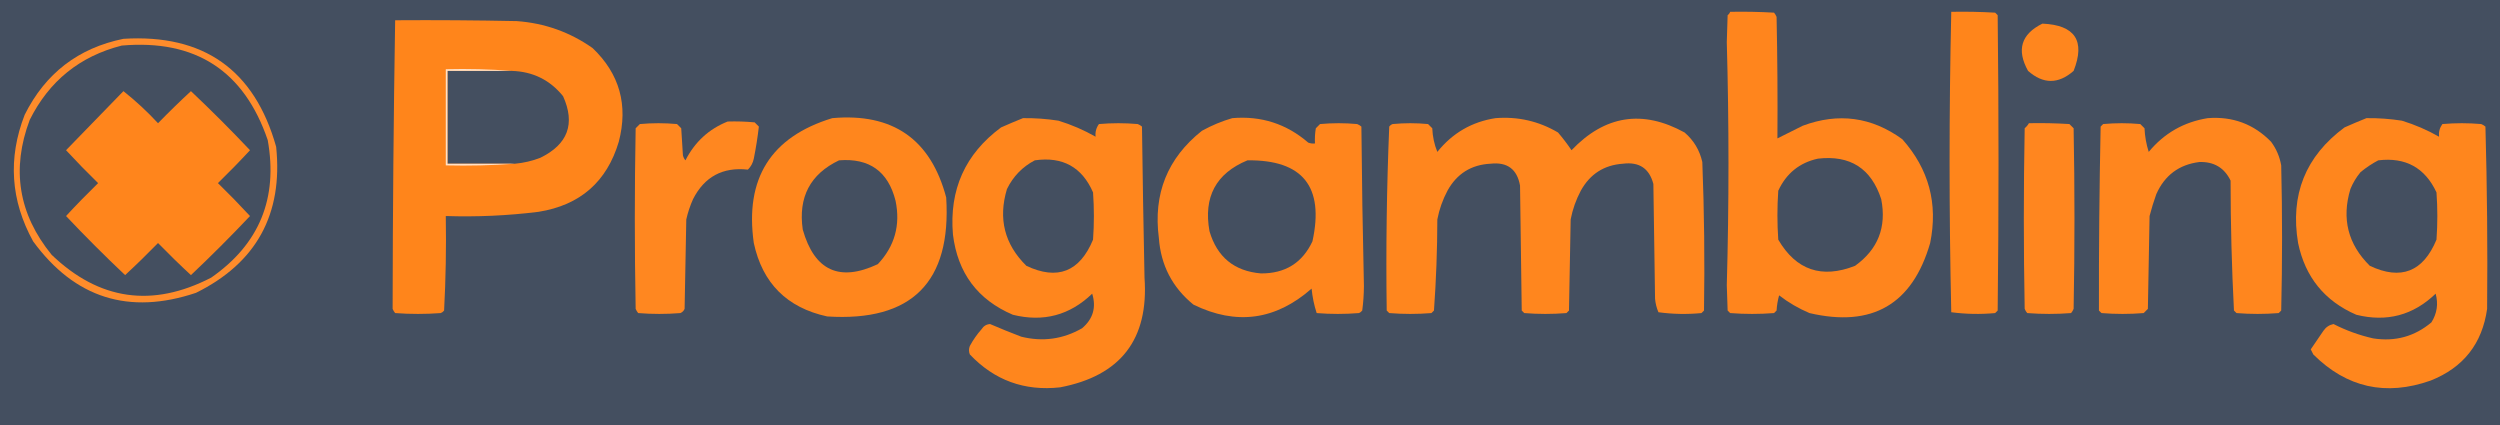
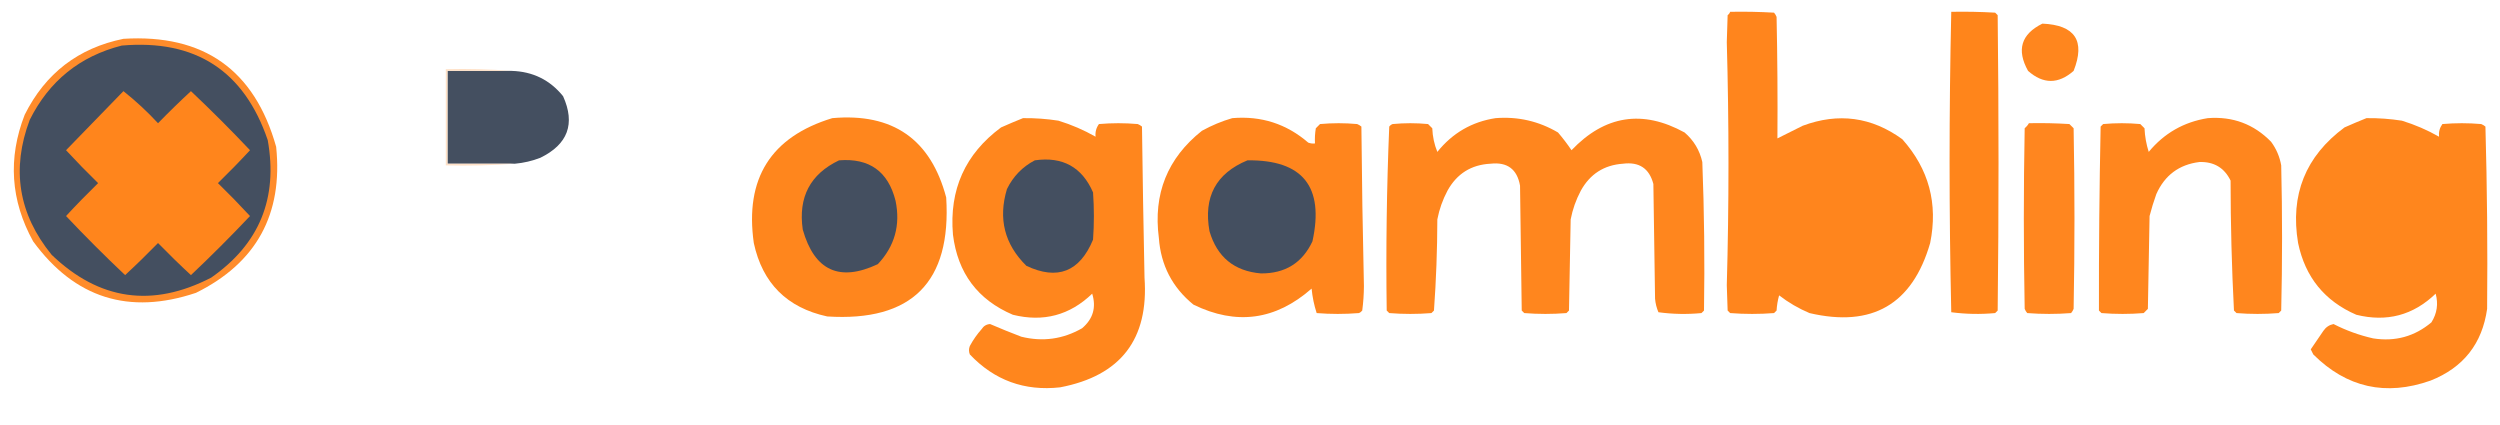
<svg xmlns="http://www.w3.org/2000/svg" viewBox="257.371 629.5 1481.259 252" style="max-height: 500px" version="1.1" width="1481.259" height="252">
  <g>
-     <path d="M -0.5,-0.5 C 666.167,-0.5 1332.83,-0.5 1999.5,-0.5C 1999.5,499.5 1999.5,999.5 1999.5,1499.5C 1332.83,1499.5 666.167,1499.5 -0.5,1499.5C -0.5,999.5 -0.5,499.5 -0.5,-0.5 Z" fill="#444F60" style="opacity:1" />
-   </g>
+     </g>
  <g>
    <path d="M 1282.5,636.5 C 1291.17,636.334 1299.84,636.5 1308.5,637C 1309.13,637.75 1309.63,638.584 1310,639.5C 1310.5,663.498 1310.67,687.498 1310.5,711.5C 1315.4,709.048 1320.4,706.548 1325.5,704C 1346.68,696.122 1366.35,698.788 1384.5,712C 1400.24,729.658 1405.74,750.158 1401,773.5C 1390.48,809.853 1366.65,823.686 1329.5,815C 1323.04,812.271 1317.04,808.771 1311.5,804.5C 1310.68,807.447 1310.18,810.447 1310,813.5C 1309.5,814 1309,814.5 1308.5,815C 1299.83,815.667 1291.17,815.667 1282.5,815C 1282,814.5 1281.5,814 1281,813.5C 1280.83,808.5 1280.67,803.5 1280.5,798.5C 1281.83,750.5 1281.83,702.5 1280.5,654.5C 1280.67,649.167 1280.83,643.833 1281,638.5C 1281.72,637.956 1282.22,637.289 1282.5,636.5 Z" fill="#ff851d" style="opacity:1" />
  </g>
  <g>
    <path d="M 1413.5,636.5 C 1422.17,636.334 1430.84,636.5 1439.5,637C 1440,637.5 1440.5,638 1441,638.5C 1441.67,696.833 1441.67,755.167 1441,813.5C 1440.5,814 1440,814.5 1439.5,815C 1430.78,815.804 1422.12,815.637 1413.5,814.5C 1412.17,755.099 1412.17,695.766 1413.5,636.5 Z" fill="#ff851b" style="opacity:1" />
  </g>
  <g>
-     <path d="M 491.5,641.5 C 515.502,641.333 539.502,641.5 563.5,642C 580.053,643.183 595.053,648.516 608.5,658C 624.502,673.283 629.669,691.783 624,713.5C 616.935,737.224 601.102,751.057 576.5,755C 558.248,757.271 539.915,758.104 521.5,757.5C 521.82,776.213 521.487,794.88 520.5,813.5C 519.975,814.192 519.308,814.692 518.5,815C 509.5,815.667 500.5,815.667 491.5,815C 490.874,814.25 490.374,813.416 490,812.5C 490.077,755.437 490.577,698.437 491.5,641.5 Z" fill="#ff851b" style="opacity:1" />
-   </g>
+     </g>
  <g>
    <path d="M 1467.5,643.5 C 1486.87,644.342 1493.04,653.676 1486,671.5C 1476.97,679.432 1467.97,679.432 1459,671.5C 1452.07,659.064 1454.9,649.73 1467.5,643.5 Z" fill="#ff861e" style="opacity:1" />
  </g>
  <g>
    <path d="M 330.5,652.5 C 378.041,649.572 408.207,670.906 421,716.5C 425.105,756.468 409.272,785.301 373.5,803C 333.785,816.316 301.619,806.149 277,772.5C 263.645,748.274 261.979,723.274 272,697.5C 284.235,672.975 303.735,657.975 330.5,652.5 Z" fill="#ff8c2b" style="opacity:1" />
  </g>
  <g>
    <path d="M 329.5,656.5 C 373.141,652.715 401.975,671.382 416,712.5C 422.178,746.999 411.012,774.166 382.5,794C 347.676,811.968 316.176,807.468 288,780.5C 268.323,756.385 263.99,729.719 275,700.5C 286.51,677.481 304.677,662.814 329.5,656.5 Z" fill="#444F60" style="opacity:1" />
  </g>
  <g>
    <path d="M 560.5,671.5 C 573.058,671.863 583.225,676.863 591,686.5C 598.355,702.858 593.855,715.025 577.5,723C 572.655,724.869 567.655,726.035 562.5,726.5C 549.167,726.5 535.833,726.5 522.5,726.5C 522.5,708.167 522.5,689.833 522.5,671.5C 535.167,671.5 547.833,671.5 560.5,671.5 Z" fill="#444F60" style="opacity:1" />
  </g>
  <g>
    <path d="M 330.5,683.5 C 337.744,689.238 344.577,695.572 351,702.5C 357.348,695.985 363.848,689.652 370.5,683.5C 382.5,694.833 394.167,706.5 405.5,718.5C 399.348,725.152 393.015,731.652 386.5,738C 393.015,744.348 399.348,750.848 405.5,757.5C 394.167,769.5 382.5,781.167 370.5,792.5C 363.848,786.348 357.348,780.015 351,773.5C 344.652,780.015 338.152,786.348 331.5,792.5C 319.5,781.167 307.833,769.5 296.5,757.5C 302.652,750.848 308.985,744.348 315.5,738C 308.985,731.652 302.652,725.152 296.5,718.5C 307.855,706.813 319.188,695.146 330.5,683.5 Z" fill="#ff851c" style="opacity:1" />
  </g>
  <g>
    <path d="M 750.5,699.5 C 786.336,696.314 808.836,711.981 818,746.5C 821.131,796.703 797.631,820.203 747.5,817C 723.64,811.806 709.14,797.306 704,773.5C 698.577,735.292 714.077,710.626 750.5,699.5 Z" fill="#ff861d" style="opacity:1" />
  </g>
  <g>
    <path d="M 863.5,699.5 C 870.54,699.413 877.54,699.913 884.5,701C 892.276,703.394 899.609,706.561 906.5,710.5C 906.22,707.728 906.887,705.228 908.5,703C 916.167,702.333 923.833,702.333 931.5,703C 932.416,703.374 933.25,703.874 934,704.5C 934.377,734.336 934.877,764.169 935.5,794C 938.095,830.475 921.428,852.142 885.5,859C 864.368,861.343 846.535,854.843 832,839.5C 831.333,837.833 831.333,836.167 832,834.5C 833.944,830.89 836.277,827.557 839,824.5C 840.182,822.643 841.849,821.643 844,821.5C 850.098,824.131 856.265,826.631 862.5,829C 875.214,832.133 887.214,830.467 898.5,824C 905.005,818.489 907.005,811.656 904.5,803.5C 891.213,816.313 875.547,820.48 857.5,816C 836.642,807.114 824.809,791.281 822,768.5C 819.719,741.905 829.219,720.738 850.5,705C 854.904,703.041 859.238,701.208 863.5,699.5 Z" fill="#ff861d" style="opacity:1" />
  </g>
  <g>
    <path d="M 987.5,699.5 C 1004.63,698.044 1019.63,702.877 1032.5,714C 1033.79,714.49 1035.13,714.657 1036.5,714.5C 1036.34,711.482 1036.5,708.482 1037,705.5C 1037.83,704.667 1038.67,703.833 1039.5,703C 1046.83,702.333 1054.17,702.333 1061.5,703C 1062.42,703.374 1063.25,703.874 1064,704.5C 1064.28,736.005 1064.78,767.505 1065.5,799C 1065.47,803.883 1065.14,808.716 1064.5,813.5C 1063.97,814.192 1063.31,814.692 1062.5,815C 1054.17,815.667 1045.83,815.667 1037.5,815C 1035.98,810.346 1034.98,805.513 1034.5,800.5C 1013.21,819.233 989.873,822.399 964.5,810C 951.997,799.828 945.163,786.662 944,770.5C 940.586,744.383 949.086,723.216 969.5,707C 975.328,703.788 981.328,701.288 987.5,699.5 Z" fill="#ff851d" style="opacity:1" />
  </g>
  <g>
    <path d="M 1143.5,699.5 C 1156.78,698.454 1169.11,701.287 1180.5,708C 1183.39,711.382 1186.06,714.882 1188.5,718.5C 1208.25,697.804 1230.58,694.304 1255.5,708C 1260.92,712.666 1264.42,718.499 1266,725.5C 1267.14,754.827 1267.47,784.161 1267,813.5C 1266.5,814 1266,814.5 1265.5,815C 1256.92,815.816 1248.42,815.649 1240,814.5C 1238.91,811.956 1238.24,809.289 1238,806.5C 1237.67,783.833 1237.33,761.167 1237,738.5C 1234.58,729.28 1228.58,725.28 1219,726.5C 1207.81,727.269 1199.47,732.602 1194,742.5C 1191.15,747.866 1189.15,753.532 1188,759.5C 1187.67,777.5 1187.33,795.5 1187,813.5C 1186.5,814 1186,814.5 1185.5,815C 1177.17,815.667 1168.83,815.667 1160.5,815C 1160,814.5 1159.5,814 1159,813.5C 1158.67,788.833 1158.33,764.167 1158,739.5C 1156.27,729.711 1150.43,725.378 1140.5,726.5C 1129.08,727.078 1120.58,732.411 1115,742.5C 1112.15,747.866 1110.15,753.532 1109,759.5C 1108.96,777.566 1108.29,795.566 1107,813.5C 1106.5,814 1106,814.5 1105.5,815C 1097.17,815.667 1088.83,815.667 1080.5,815C 1080,814.5 1079.5,814 1079,813.5C 1078.49,777.12 1078.99,740.787 1080.5,704.5C 1081.03,703.808 1081.69,703.308 1082.5,703C 1089.5,702.333 1096.5,702.333 1103.5,703C 1104.33,703.833 1105.17,704.667 1106,705.5C 1106.19,710.41 1107.19,715.076 1109,719.5C 1117.99,708.313 1129.49,701.646 1143.5,699.5 Z" fill="#ff861e" style="opacity:1" />
  </g>
  <g>
    <path d="M 1565.5,699.5 C 1580.28,698.366 1592.78,703.033 1603,713.5C 1606.09,717.682 1608.09,722.349 1609,727.5C 1609.67,756.167 1609.67,784.833 1609,813.5C 1608.5,814 1608,814.5 1607.5,815C 1599.17,815.667 1590.83,815.667 1582.5,815C 1582,814.5 1581.5,814 1581,813.5C 1579.68,787.92 1579.02,762.254 1579,736.5C 1575.29,728.887 1569.12,725.22 1560.5,725.5C 1548.48,727.006 1539.98,733.34 1535,744.5C 1533.46,748.773 1532.13,753.106 1531,757.5C 1530.67,775.833 1530.33,794.167 1530,812.5C 1529.17,813.333 1528.33,814.167 1527.5,815C 1519.17,815.667 1510.83,815.667 1502.5,815C 1502,814.5 1501.5,814 1501,813.5C 1500.93,777.167 1501.26,740.834 1502,704.5C 1502.5,704 1503,703.5 1503.5,703C 1510.83,702.333 1518.17,702.333 1525.5,703C 1526.33,703.833 1527.17,704.667 1528,705.5C 1528.22,710.292 1529.05,714.959 1530.5,719.5C 1539.65,708.424 1551.32,701.758 1565.5,699.5 Z" fill="#ff861e" style="opacity:1" />
  </g>
  <g>
    <path d="M 1659.5,699.5 C 1666.54,699.413 1673.54,699.913 1680.5,701C 1688.28,703.394 1695.61,706.561 1702.5,710.5C 1702.22,707.728 1702.89,705.228 1704.5,703C 1712.17,702.333 1719.83,702.333 1727.5,703C 1728.42,703.374 1729.25,703.874 1730,704.5C 1731,740.497 1731.33,776.497 1731,812.5C 1728.09,833.136 1716.93,847.303 1697.5,855C 1670.97,864.363 1647.8,859.196 1628,839.5C 1627.5,838.5 1627,837.5 1626.5,836.5C 1629,832.833 1631.5,829.167 1634,825.5C 1635.5,823.323 1637.5,821.99 1640,821.5C 1647.47,825.316 1655.3,828.149 1663.5,830C 1676.55,832.033 1688.05,828.866 1698,820.5C 1701.33,815.191 1702.16,809.524 1700.5,803.5C 1687.21,816.313 1671.55,820.48 1653.5,816C 1634.72,807.872 1623.22,793.705 1619,773.5C 1614.21,744.933 1623.38,722.1 1646.5,705C 1650.9,703.041 1655.24,701.208 1659.5,699.5 Z" fill="#ff861d" style="opacity:1" />
  </g>
  <g>
-     <path d="M 688.5,701.5 C 693.844,701.334 699.177,701.501 704.5,702C 705.333,702.833 706.167,703.667 707,704.5C 706.273,710.814 705.273,717.147 704,723.5C 703.484,726.034 702.317,728.2 700.5,730C 685.589,728.371 674.755,734.204 668,747.5C 666.268,751.363 664.934,755.363 664,759.5C 663.667,777.167 663.333,794.833 663,812.5C 662.5,813.667 661.667,814.5 660.5,815C 652.167,815.667 643.833,815.667 635.5,815C 634.874,814.25 634.374,813.416 634,812.5C 633.333,776.833 633.333,741.167 634,705.5C 634.833,704.667 635.667,703.833 636.5,703C 643.833,702.333 651.167,702.333 658.5,703C 659.333,703.833 660.167,704.667 661,705.5C 661.333,710.833 661.667,716.167 662,721.5C 662.249,722.624 662.749,723.624 663.5,724.5C 669.047,713.613 677.38,705.946 688.5,701.5 Z" fill="#ff8720" style="opacity:1" />
-   </g>
+     </g>
  <g>
    <path d="M 1459.5,702.5 C 1467.51,702.334 1475.51,702.5 1483.5,703C 1484.33,703.833 1485.17,704.667 1486,705.5C 1486.67,741.167 1486.67,776.833 1486,812.5C 1485.63,813.416 1485.13,814.25 1484.5,815C 1475.83,815.667 1467.17,815.667 1458.5,815C 1457.87,814.25 1457.37,813.416 1457,812.5C 1456.33,776.833 1456.33,741.167 1457,705.5C 1458.04,704.627 1458.88,703.627 1459.5,702.5 Z" fill="#ff861f" style="opacity:1" />
  </g>
  <g>
-     <path d="M 1334.5,723.5 C 1353.59,721.289 1366.09,729.289 1372,747.5C 1375.26,764.073 1370.09,777.24 1356.5,787C 1336.75,794.753 1321.59,789.586 1311,771.5C 1310.33,761.833 1310.33,752.167 1311,742.5C 1315.77,732.22 1323.6,725.886 1334.5,723.5 Z" fill="#444F60" style="opacity:1" />
-   </g>
+     </g>
  <g>
    <path d="M 870.5,724.5 C 886.947,722.135 898.447,728.469 905,743.5C 905.667,752.833 905.667,762.167 905,771.5C 897.106,790.541 883.939,795.708 865.5,787C 852.542,774.227 848.708,759.06 854,741.5C 857.689,733.979 863.189,728.312 870.5,724.5 Z" fill="#444F60" style="opacity:1" />
  </g>
  <g>
    <path d="M 996.5,724.5 C 1029.26,724.117 1042.09,740.117 1035,772.5C 1029.01,785.256 1018.85,791.59 1004.5,791.5C 988.669,790.158 978.502,781.824 974,766.5C 970.336,746.213 977.836,732.213 996.5,724.5 Z" fill="#444F60" style="opacity:1" />
  </g>
  <g>
-     <path d="M 1666.5,724.5 C 1682.67,722.534 1694.17,728.867 1701,743.5C 1701.67,752.833 1701.67,762.167 1701,771.5C 1693.11,790.541 1679.94,795.708 1661.5,787C 1648.54,774.227 1644.71,759.06 1650,741.5C 1651.5,737.835 1653.5,734.502 1656,731.5C 1659.31,728.771 1662.81,726.438 1666.5,724.5 Z" fill="#444F60" style="opacity:1" />
-   </g>
+     </g>
  <g>
    <path d="M 754.5,724.5 C 772.458,723.059 783.624,731.059 788,748.5C 790.972,762.906 787.472,775.406 777.5,786C 754.747,796.71 739.913,789.877 733,765.5C 730.247,746.329 737.413,732.663 754.5,724.5 Z" fill="#444F60" style="opacity:1" />
  </g>
  <g>
    <path d="M 560.5,671.5 C 547.833,671.5 535.167,671.5 522.5,671.5C 522.5,689.833 522.5,708.167 522.5,726.5C 535.833,726.5 549.167,726.5 562.5,726.5C 549.01,727.496 535.344,727.829 521.5,727.5C 521.5,708.5 521.5,689.5 521.5,670.5C 534.677,670.171 547.677,670.505 560.5,671.5 Z" fill="#ffe1c7" style="opacity:1" />
  </g>
</svg>